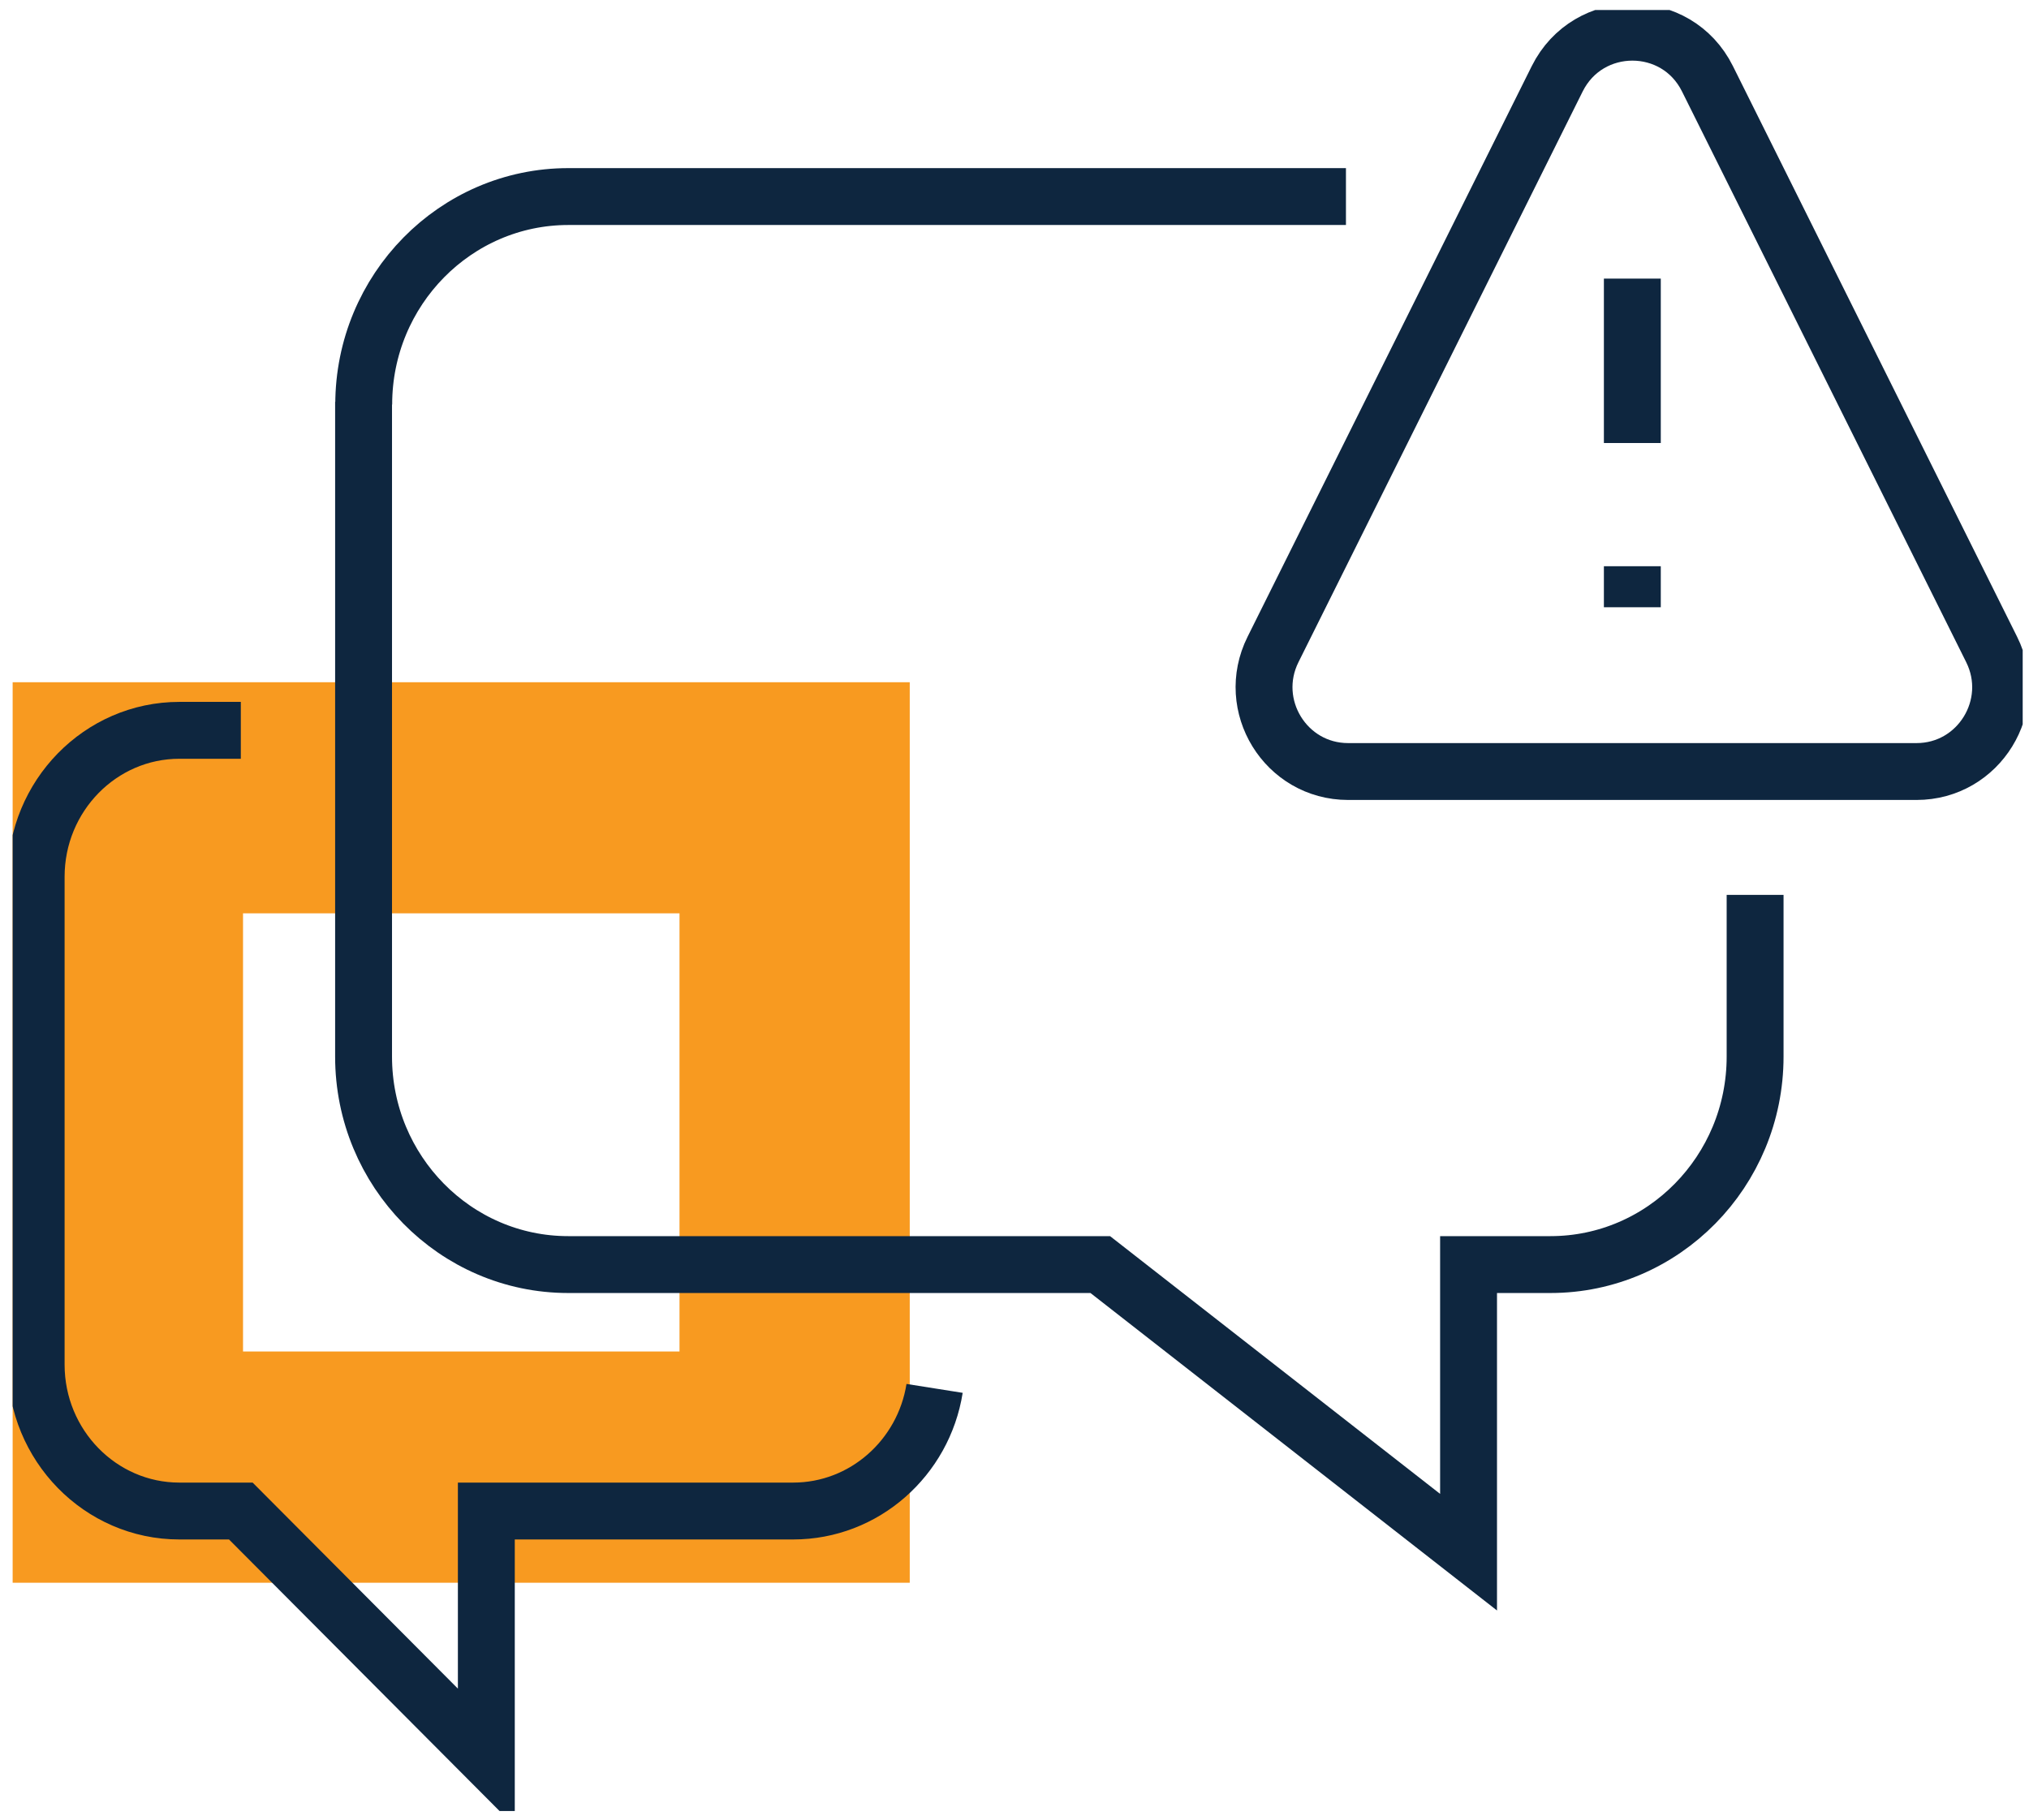
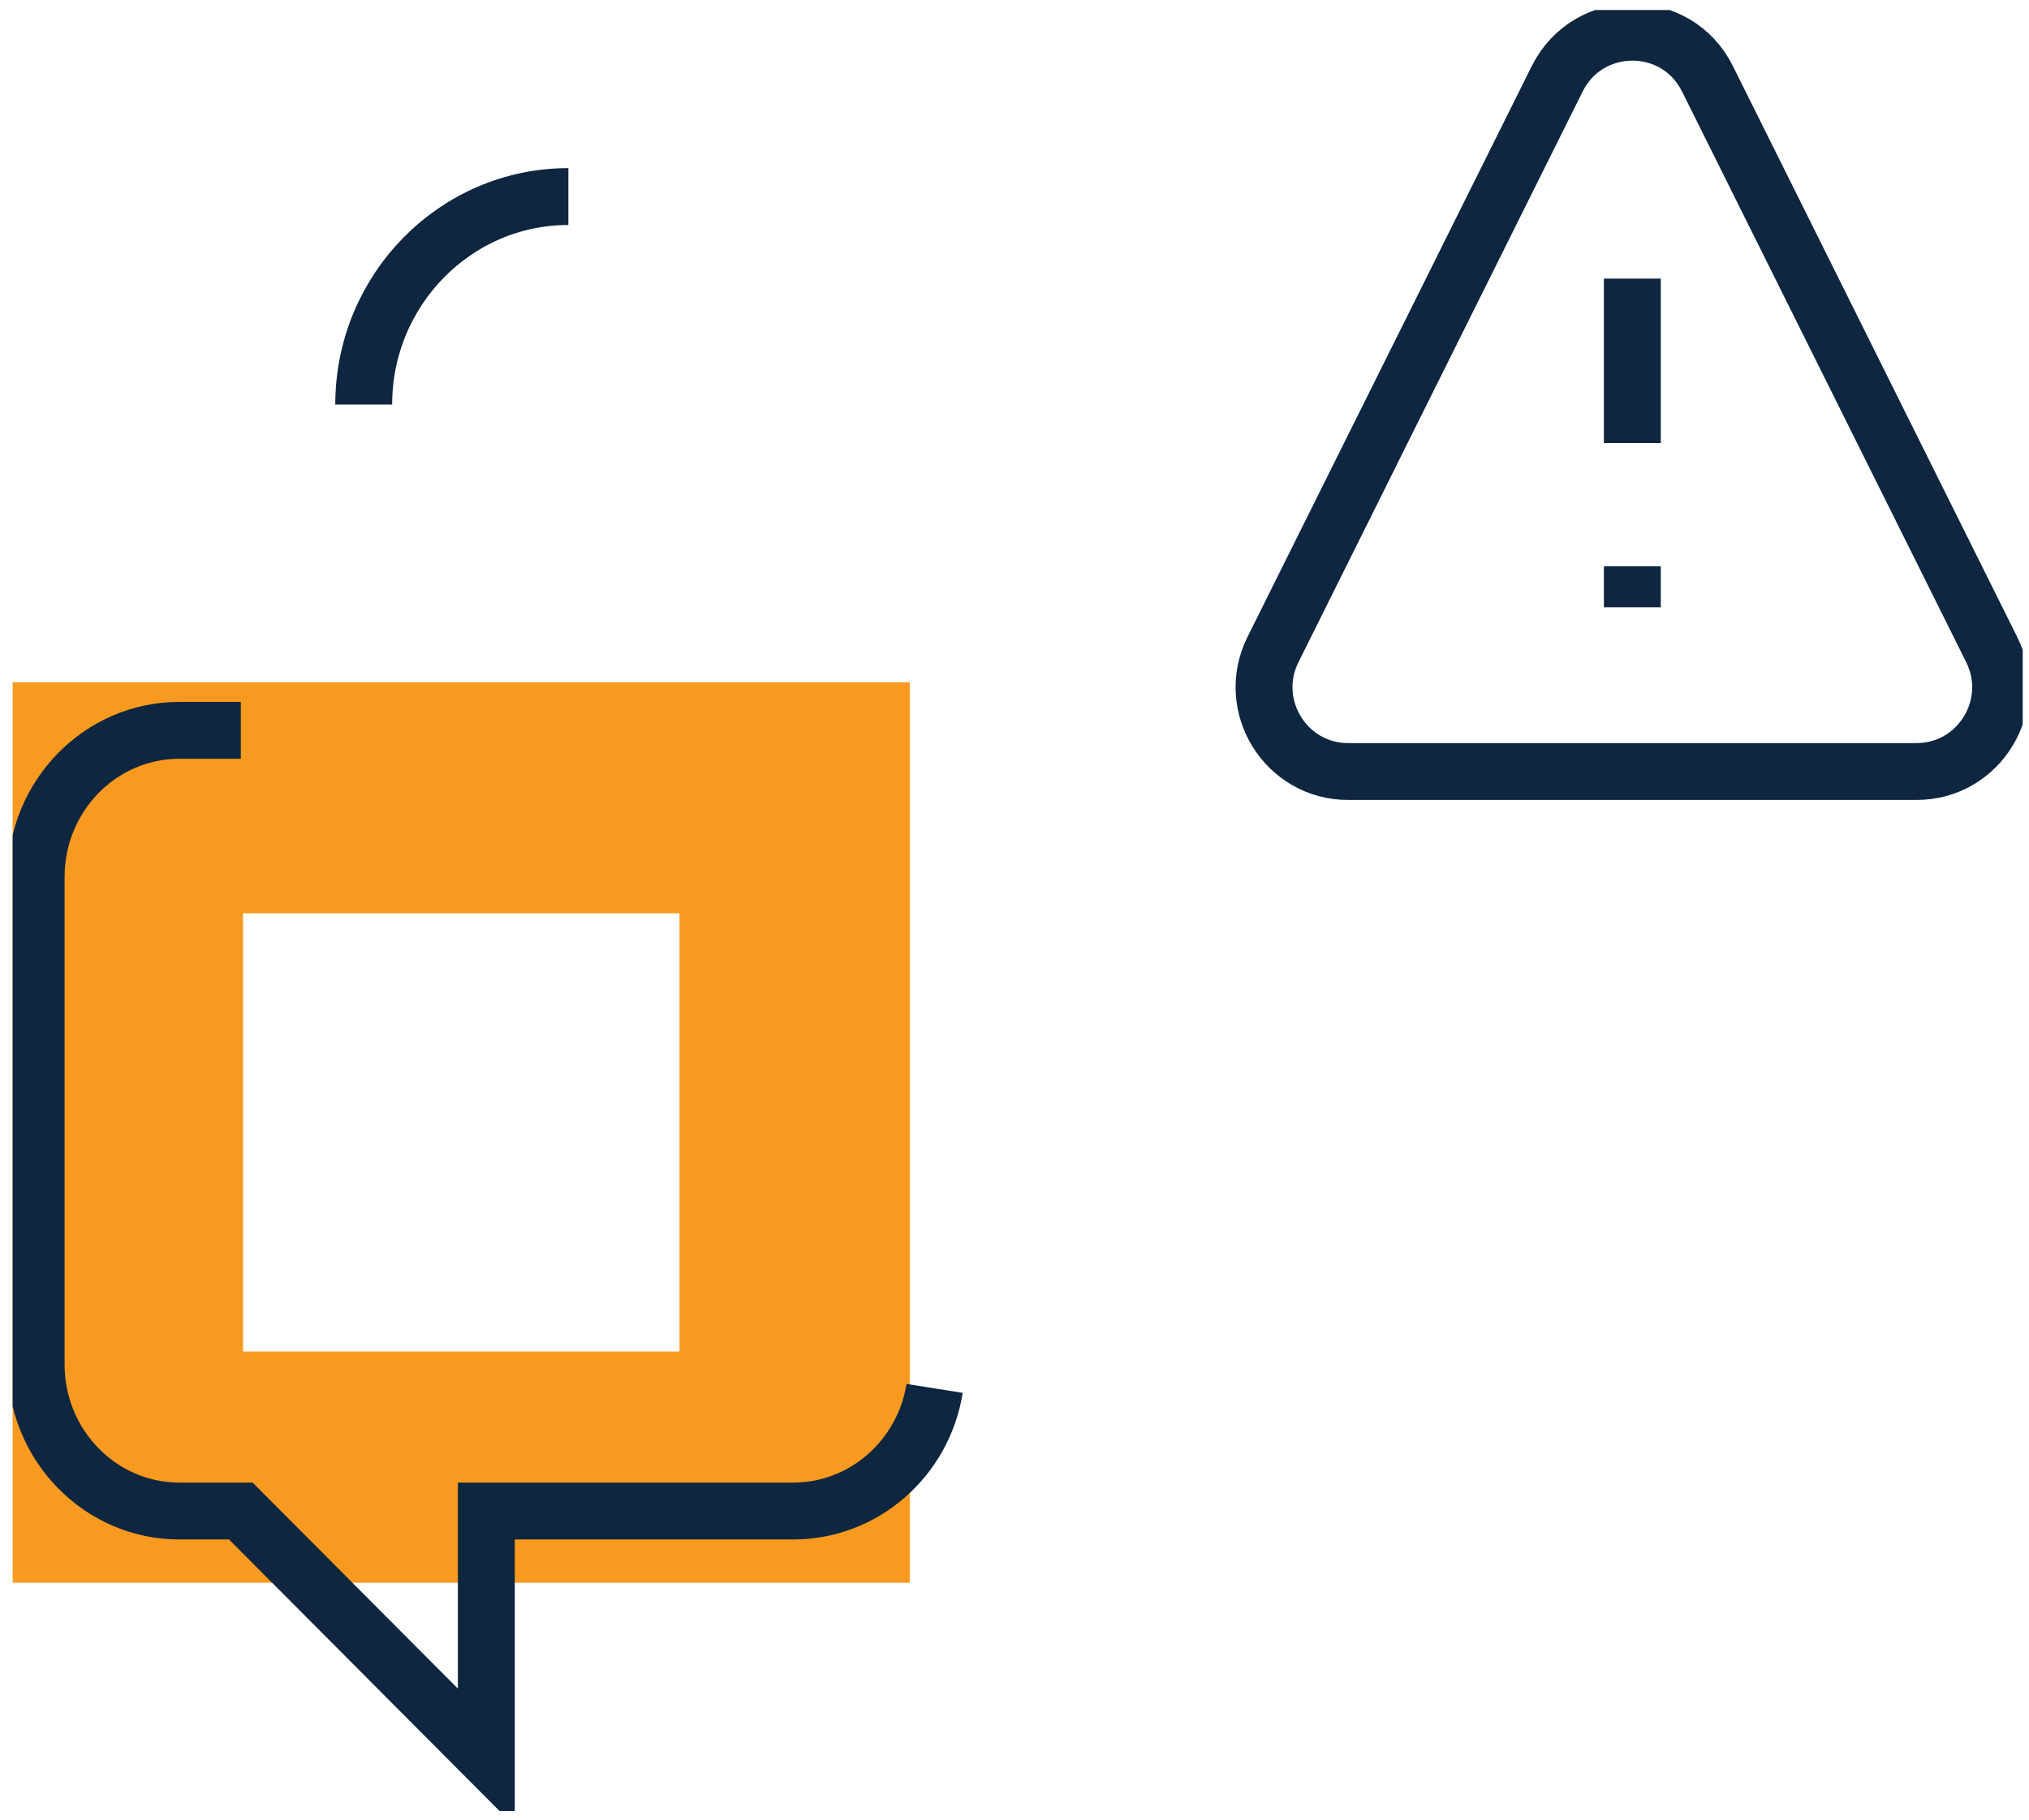
<svg xmlns="http://www.w3.org/2000/svg" width="107" height="96" viewBox="0 0 107 96" fill="none">
  <g clip-path="url(#clip0_1835_4410)">
    <path d="M0.667 35.986V83.486H47.976V35.986H0.667ZM35.827 71.288H12.816V48.177H35.834V71.288H35.827Z" fill="#F89A20" />
-     <path d="M92.556 47.203V55.734C92.556 61.783 87.718 66.703 81.763 66.703H77.445V81.874L58.023 66.703H29.965C24.011 66.703 19.173 61.783 19.173 55.734V21.195" stroke="#0E263F" stroke-width="3" stroke-miterlimit="10" />
-     <path d="M19.181 21.336C19.181 15.288 24.019 10.368 29.973 10.368H70.979" stroke="#0E263F" stroke-width="3" stroke-miterlimit="10" />
+     <path d="M19.181 21.336C19.181 15.288 24.019 10.368 29.973 10.368" stroke="#0E263F" stroke-width="3" stroke-miterlimit="10" />
    <path d="M49.286 73.234C48.705 76.9 45.58 79.703 41.828 79.703H25.647V92.702L12.7 79.703H9.459C5.295 79.703 1.907 76.239 1.907 71.981V46.245C1.907 41.987 5.295 38.523 9.459 38.523H12.7" stroke="#0E263F" stroke-width="3" stroke-miterlimit="10" />
    <path d="M67.133 34.258L82.12 4.156C83.756 0.879 88.416 0.879 90.044 4.156L105.03 34.258C106.504 37.216 104.364 40.696 101.069 40.696H71.095C67.8 40.696 65.66 37.216 67.133 34.258Z" stroke="#0E263F" stroke-width="3" stroke-miterlimit="10" />
    <path d="M86.082 14.696V23.368" stroke="#0E263F" stroke-width="3" stroke-miterlimit="10" />
    <path d="M86.082 29.867V32.031" stroke="#0E263F" stroke-width="3" stroke-miterlimit="10" />
  </g>
  <defs>
    <clipPath id="clip0_1835_4410">
      <rect width="106" height="95" fill="white" transform="translate(0.667 0.528)" />
    </clipPath>
  </defs>
</svg>